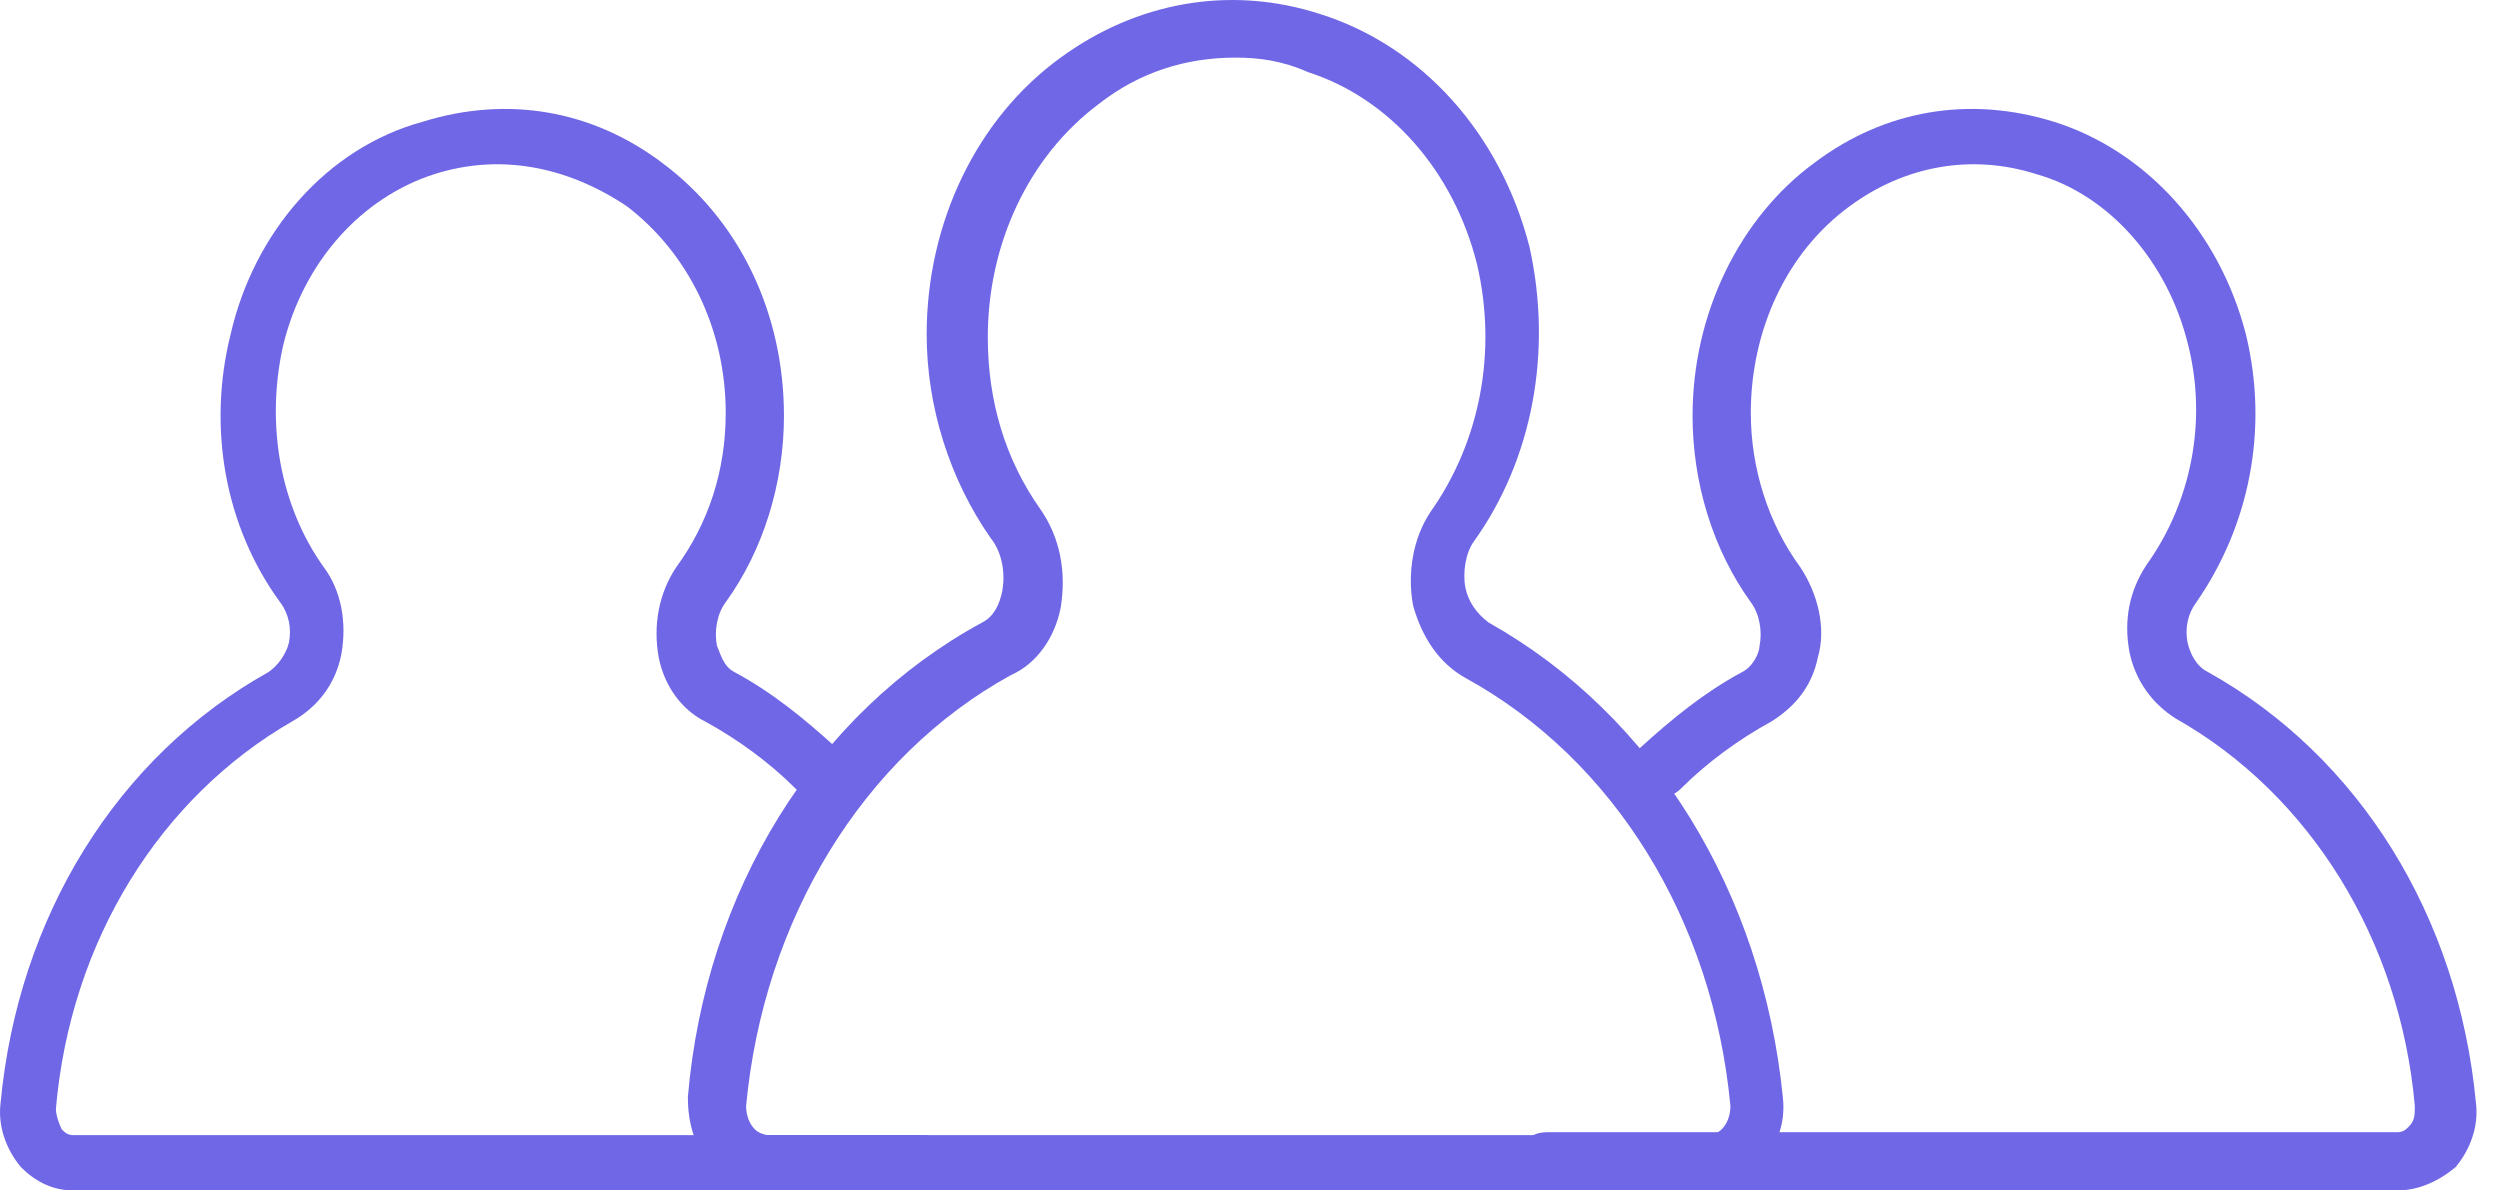
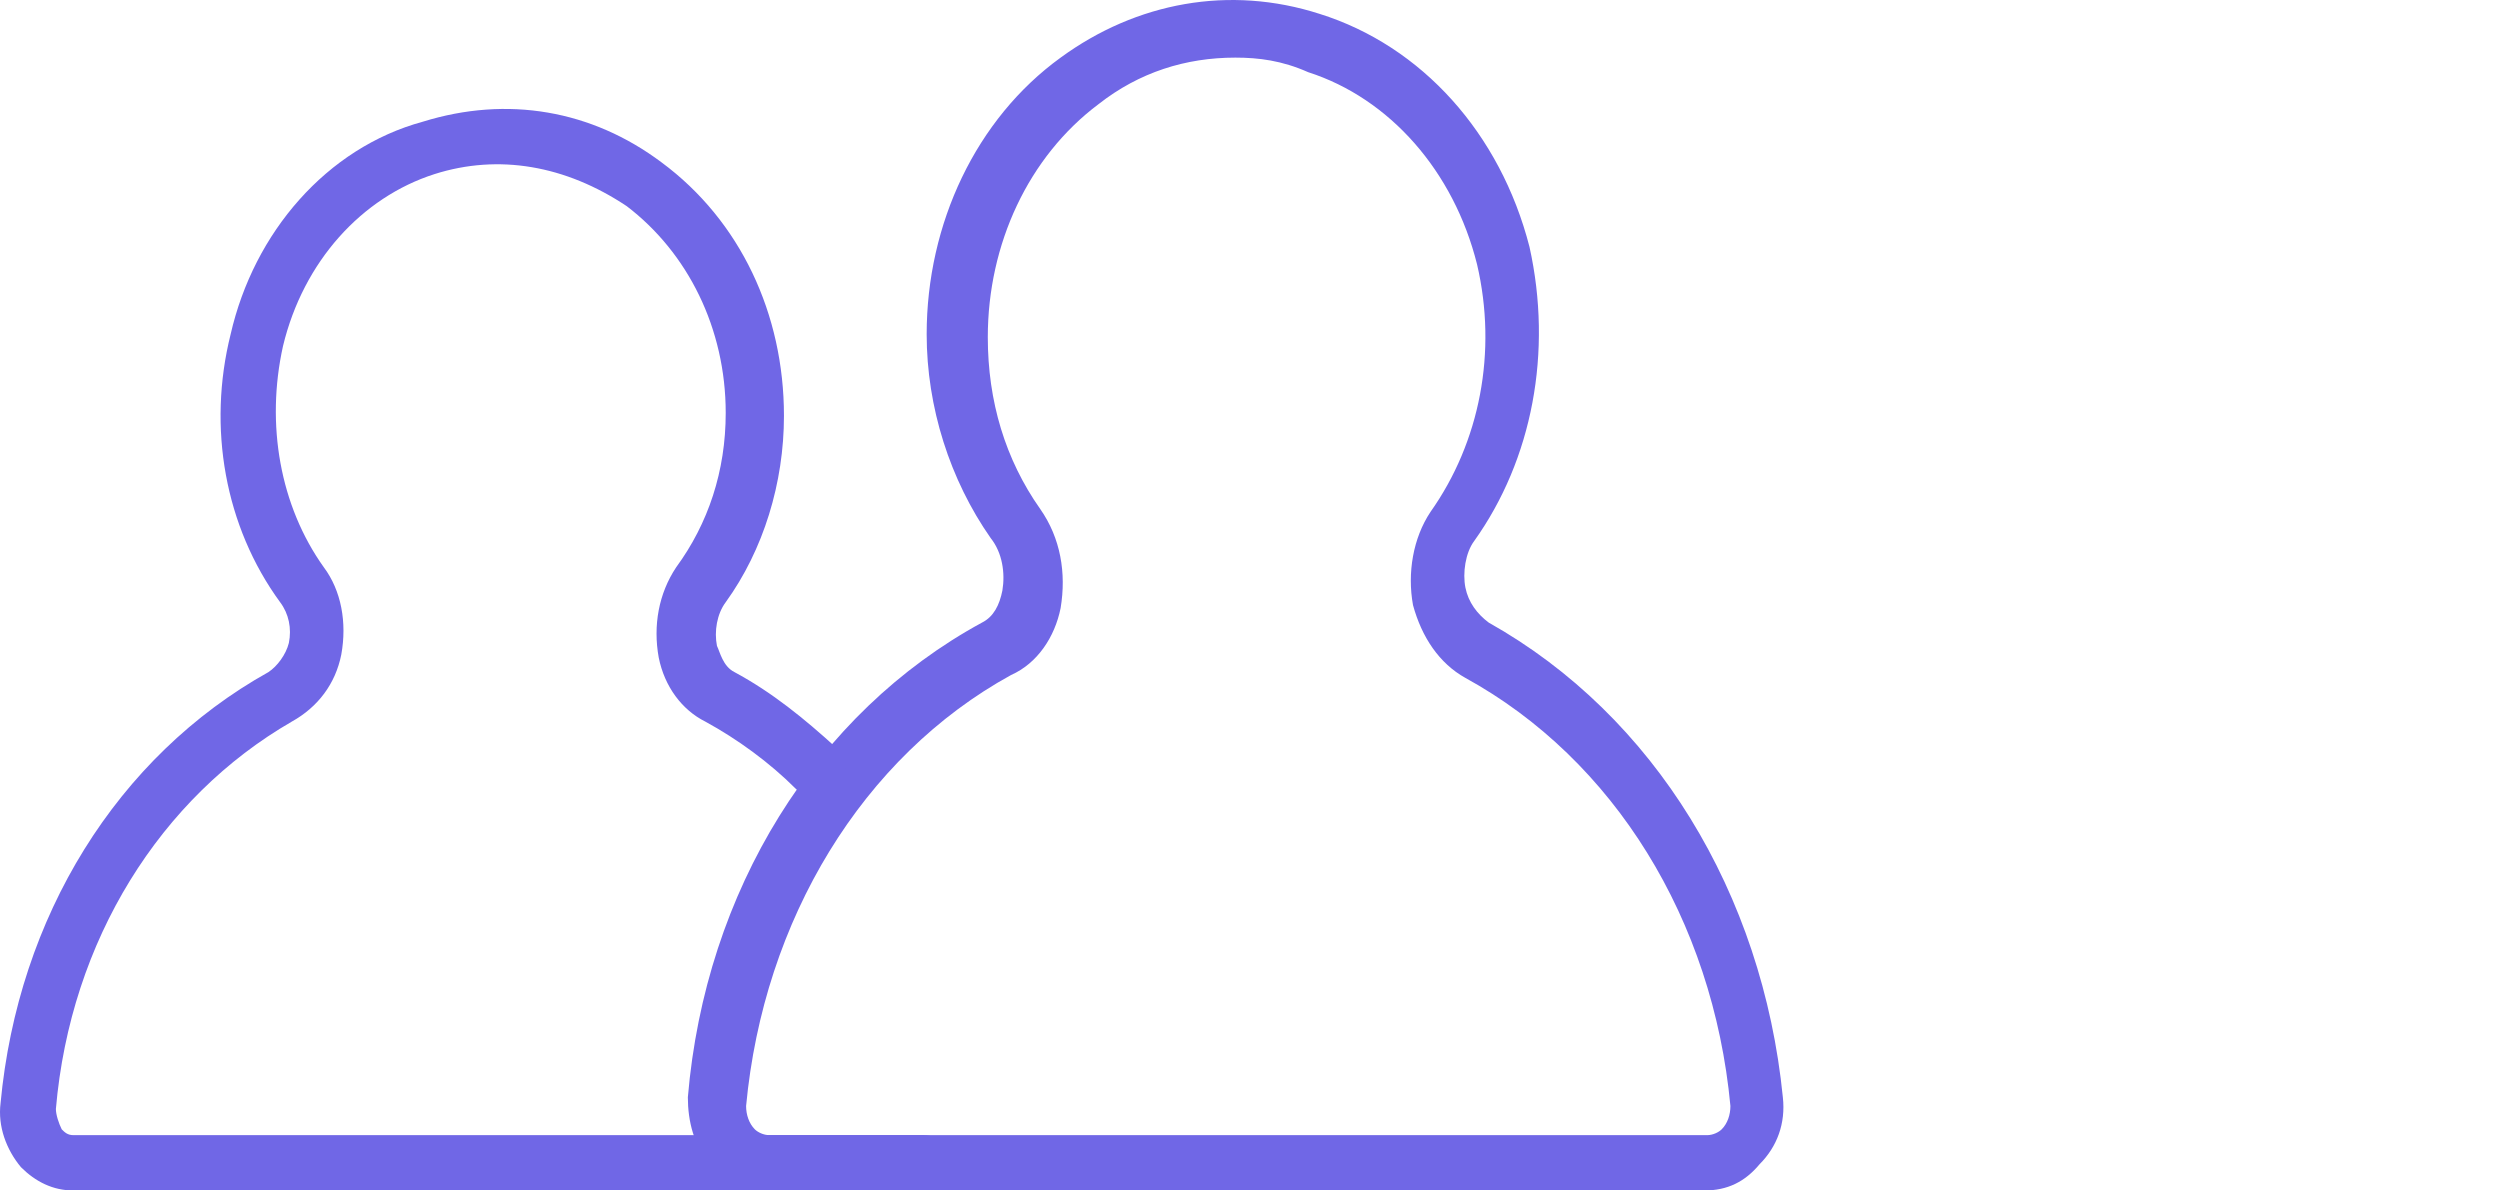
<svg xmlns="http://www.w3.org/2000/svg" width="84" height="40" viewBox="0 0 84 40" fill="none">
  <path d="M57.262 40H25.754C25.069 40 24.384 39.706 23.895 39.119C23.307 38.532 23.112 37.652 23.112 36.869C23.699 29.921 27.417 23.952 32.995 20.919C33.386 20.723 33.582 20.332 33.68 19.843C33.778 19.256 33.68 18.571 33.288 18.081C31.918 16.124 31.136 13.678 31.136 11.232C31.136 7.513 32.799 3.991 35.637 1.936C38.181 0.077 41.312 -0.51 44.345 0.468C47.77 1.544 50.412 4.48 51.391 8.296C52.173 11.819 51.489 15.439 49.532 18.179C49.238 18.571 49.14 19.256 49.238 19.745C49.336 20.234 49.629 20.625 50.021 20.919C55.598 24.05 59.219 30.019 59.904 36.869C60.002 37.749 59.708 38.532 59.121 39.119C58.632 39.706 58.045 40 57.262 40ZM41.508 1.936C39.844 1.936 38.279 2.425 36.909 3.501C34.56 5.263 33.19 8.198 33.19 11.33C33.19 13.482 33.778 15.439 34.952 17.103C35.637 18.081 35.832 19.256 35.637 20.43C35.441 21.408 34.854 22.289 33.973 22.68C28.983 25.42 25.656 30.9 25.069 37.162C25.069 37.456 25.167 37.749 25.362 37.945C25.46 38.043 25.656 38.141 25.852 38.141H57.36C57.555 38.141 57.751 38.043 57.849 37.945C58.045 37.749 58.142 37.456 58.142 37.162C57.555 30.9 54.228 25.518 49.238 22.778C48.357 22.289 47.77 21.408 47.477 20.332C47.281 19.256 47.477 18.081 48.064 17.201C49.727 14.852 50.314 11.819 49.629 8.883C48.847 5.752 46.694 3.306 43.954 2.425C43.073 2.034 42.291 1.936 41.508 1.936Z" fill="#7067E6" />
-   <path d="M80.55 40H51.978C51.489 40 50.999 39.609 50.999 39.022C50.999 38.434 51.391 38.043 51.978 38.043H80.55C80.746 38.043 80.844 37.945 80.942 37.847C81.138 37.652 81.138 37.456 81.138 37.162C80.648 31.585 77.615 26.692 73.114 24.148C72.331 23.659 71.744 22.876 71.548 21.898C71.352 20.821 71.548 19.843 72.135 18.962C73.603 16.907 74.19 14.167 73.505 11.525C72.82 8.785 70.863 6.535 68.417 5.85C66.264 5.165 64.013 5.556 62.154 6.926C60.002 8.492 58.827 11.134 58.827 13.874C58.827 15.733 59.414 17.592 60.491 19.06C61.078 19.941 61.371 21.115 61.078 22.093C60.882 23.072 60.295 23.757 59.512 24.246C58.436 24.833 57.36 25.616 56.479 26.497C56.087 26.888 55.5 26.888 55.109 26.497C54.718 26.105 54.718 25.518 55.109 25.127C56.185 24.148 57.262 23.267 58.534 22.582C58.925 22.387 59.121 21.898 59.121 21.702C59.219 21.212 59.121 20.625 58.827 20.234C57.555 18.473 56.87 16.222 56.87 13.972C56.87 10.547 58.436 7.318 60.98 5.458C63.328 3.697 66.166 3.208 69.004 4.089C72.135 5.067 74.581 7.807 75.462 11.232C76.245 14.461 75.56 17.69 73.799 20.234C73.505 20.625 73.407 21.115 73.505 21.604C73.603 21.995 73.799 22.387 74.19 22.582C79.278 25.42 82.605 30.802 83.192 37.065C83.29 37.847 82.997 38.63 82.507 39.217C81.92 39.706 81.235 40 80.55 40Z" fill="#7067E6" />
  <path d="M31.038 40H2.465C1.78 40 1.193 39.706 0.704 39.217C0.214 38.63 -0.079 37.847 0.019 37.065C0.606 30.802 3.933 25.42 9.021 22.582C9.315 22.387 9.608 21.995 9.706 21.604C9.804 21.115 9.706 20.625 9.412 20.234C7.553 17.69 6.966 14.363 7.749 11.232C8.532 7.807 10.978 4.969 14.207 4.089C17.045 3.208 19.883 3.697 22.231 5.458C24.873 7.415 26.341 10.547 26.341 13.972C26.341 16.222 25.656 18.473 24.384 20.234C24.09 20.625 23.992 21.212 24.09 21.702C24.188 21.898 24.286 22.387 24.677 22.582C25.949 23.267 27.026 24.148 28.102 25.127C28.494 25.518 28.494 26.105 28.102 26.497C27.711 26.888 27.124 26.888 26.732 26.497C25.852 25.616 24.775 24.833 23.699 24.246C22.916 23.855 22.329 23.072 22.133 22.093C21.938 21.017 22.133 19.941 22.72 19.06C23.797 17.592 24.384 15.831 24.384 13.874C24.384 11.036 23.112 8.492 21.057 6.926C19.002 5.556 16.751 5.165 14.599 5.85C12.152 6.633 10.195 8.785 9.51 11.623C8.923 14.265 9.412 17.005 10.88 19.06C11.467 19.843 11.663 20.919 11.467 21.995C11.272 22.974 10.684 23.757 9.804 24.246C5.401 26.79 2.367 31.585 1.878 37.26C1.878 37.456 1.976 37.749 2.074 37.945C2.171 38.043 2.269 38.141 2.465 38.141H31.038C31.527 38.141 32.016 38.532 32.016 39.119C32.016 39.706 31.527 40 31.038 40Z" fill="#7067E6" />
</svg>